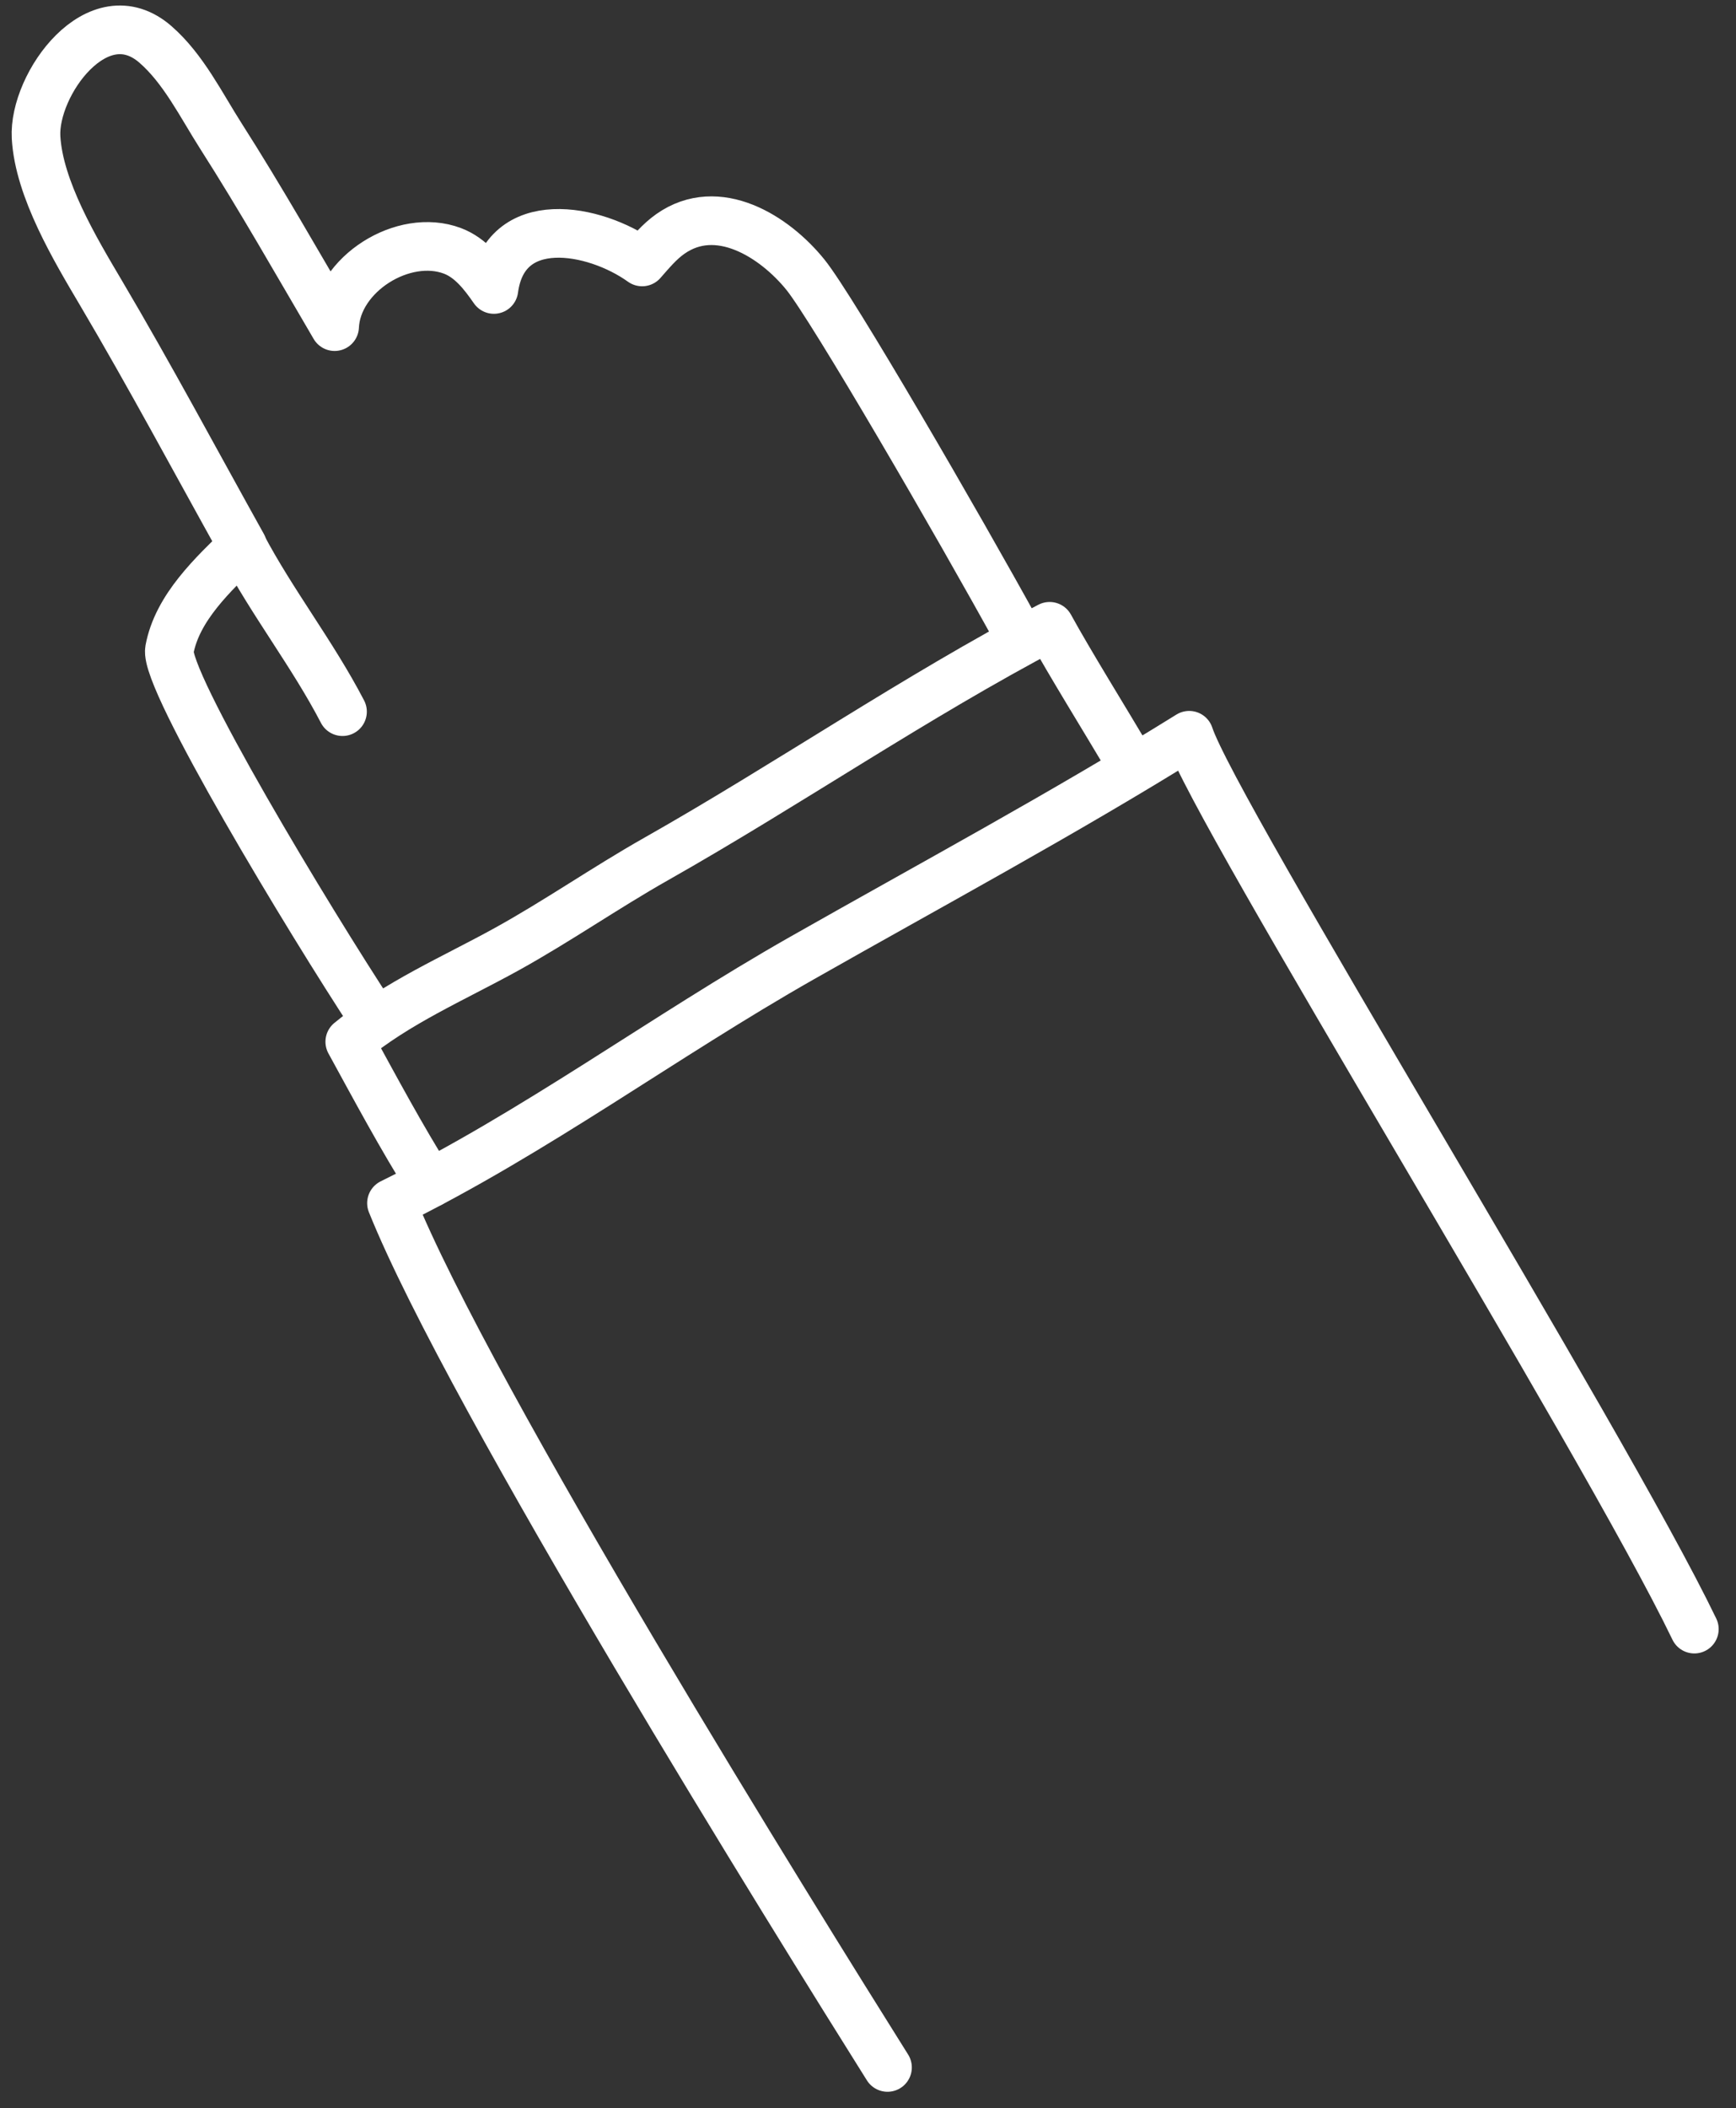
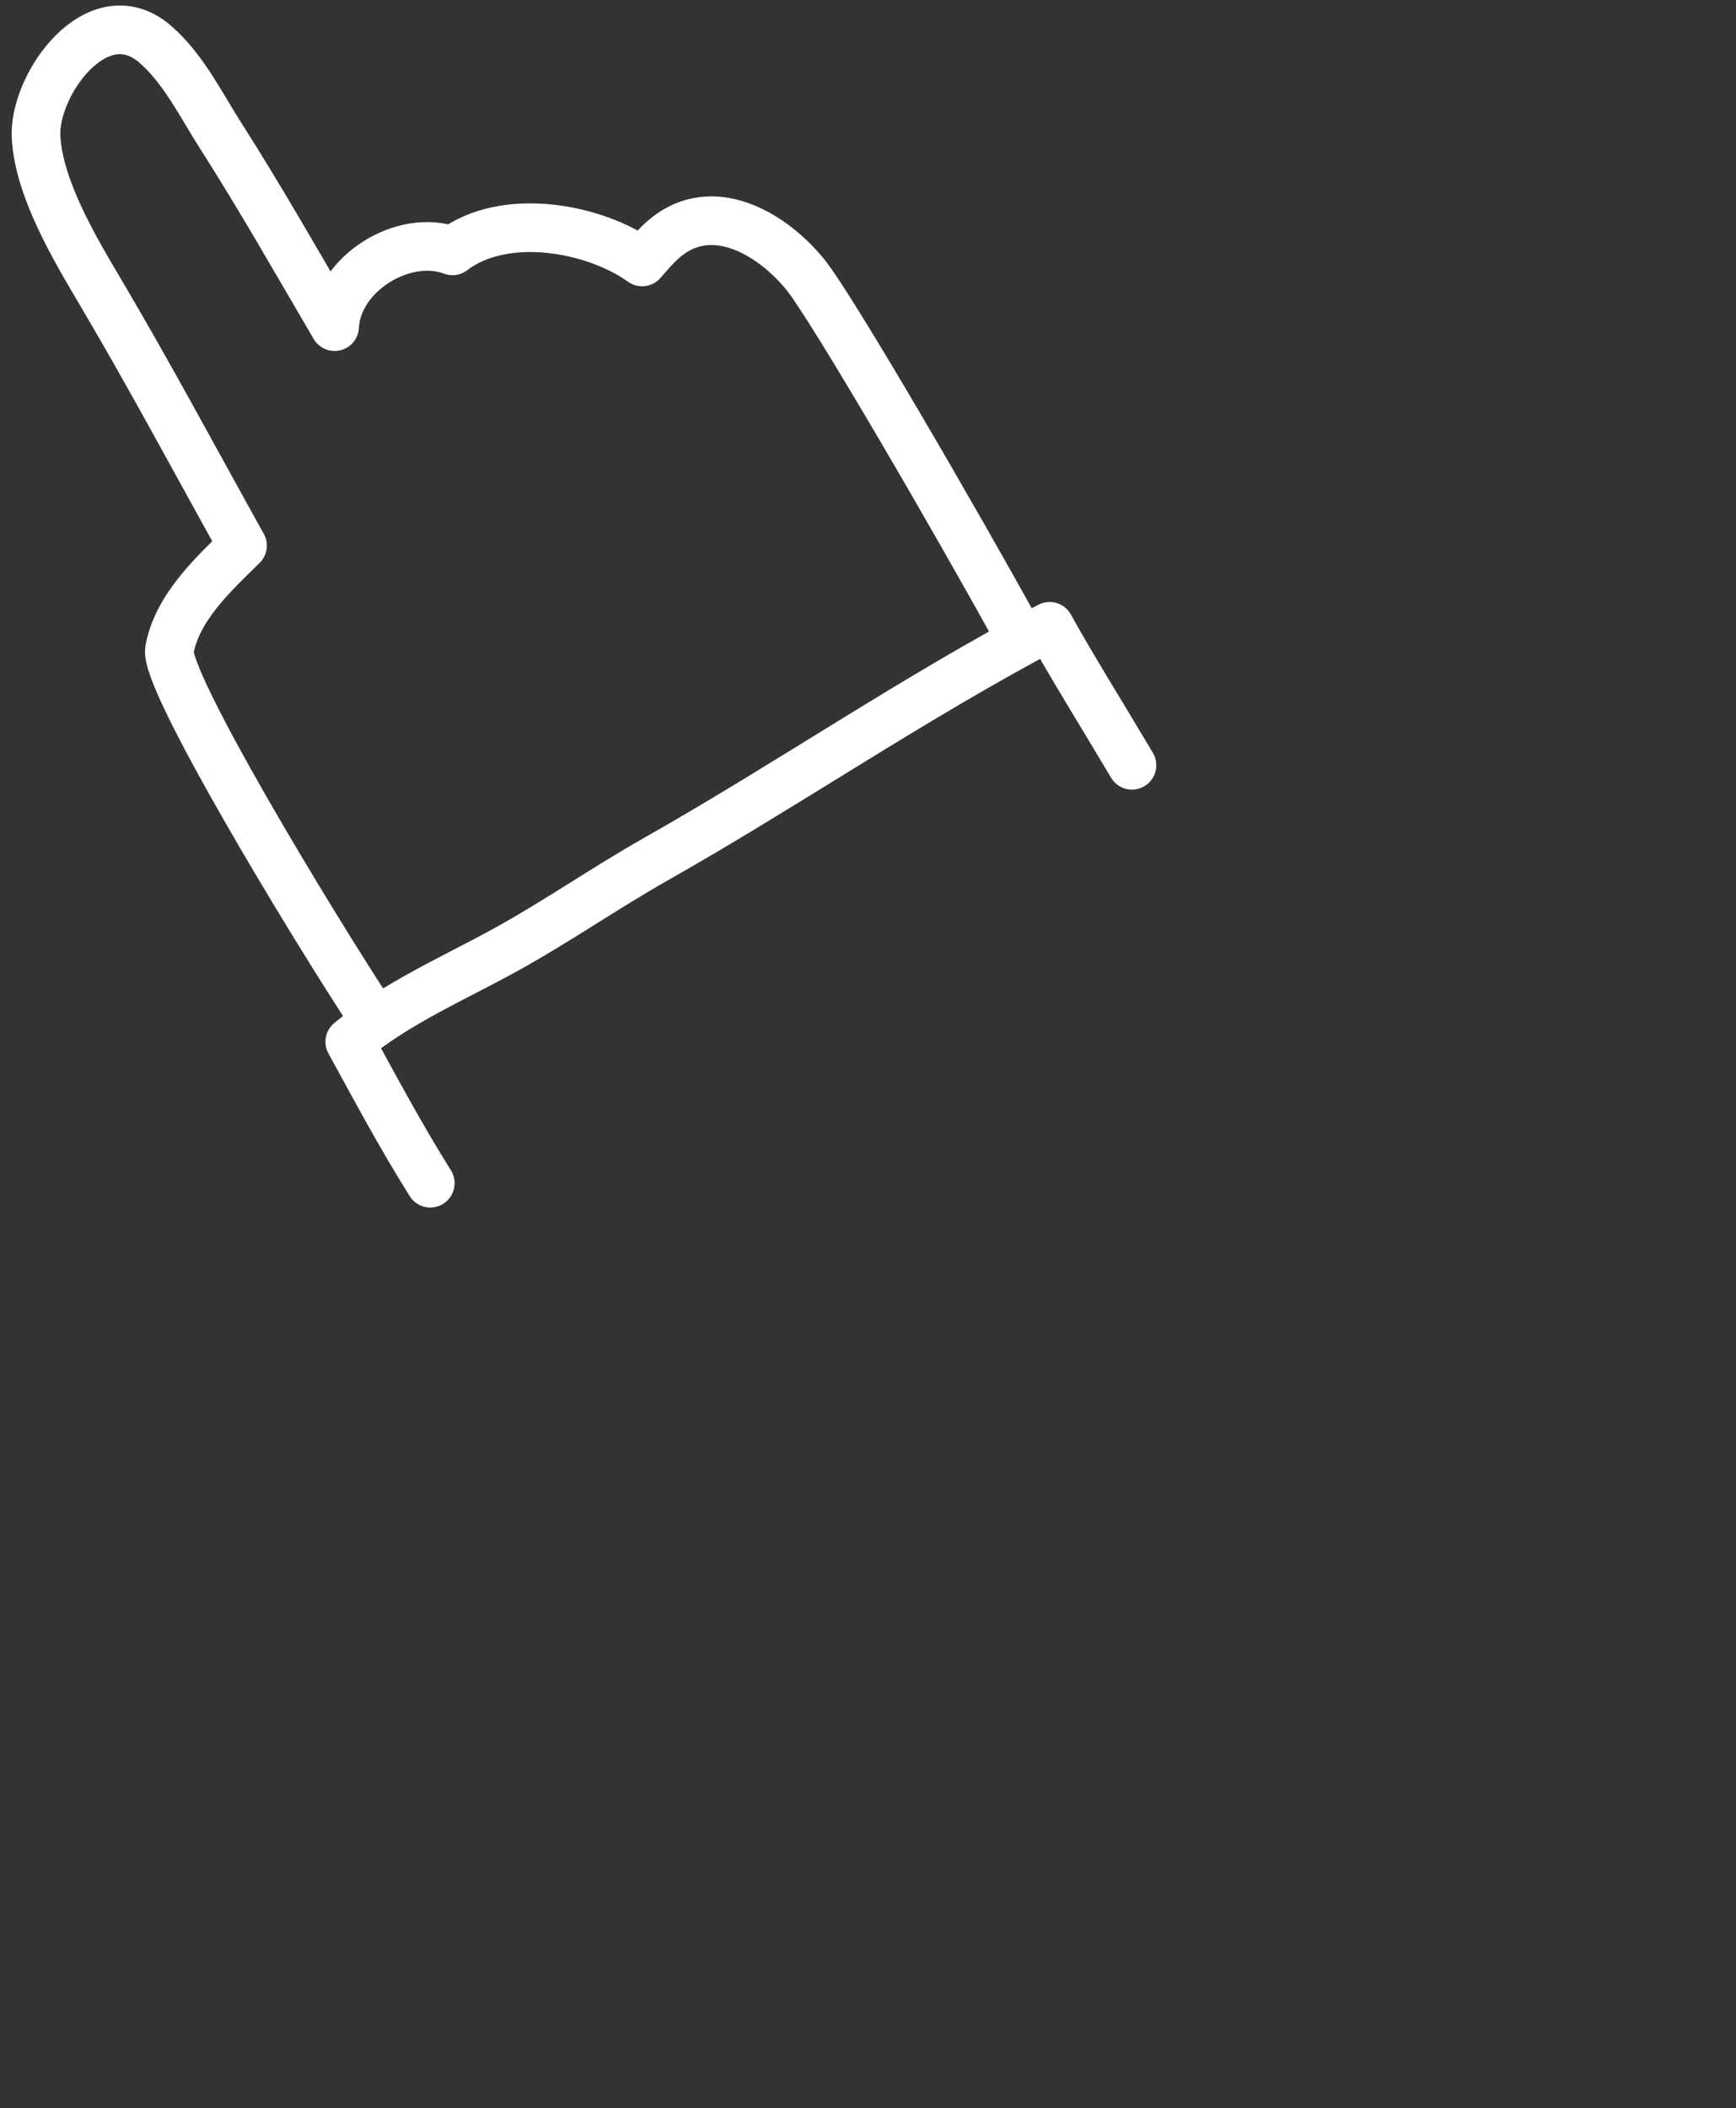
<svg xmlns="http://www.w3.org/2000/svg" width="131" height="159" viewBox="0 0 131 159" fill="none">
  <rect x="0" y="0" width="131" height="159" fill="#333333" stroke="none" />
-   <path d="M28.158 76.753C23.358 69.462 12.367 51.258 12.787 48.995C13.38 45.809 16.09 43.315 18.301 41.151C14.758 34.794 11.316 28.345 7.611 22.08C5.672 18.8 2.937 14.249 2.721 10.355C2.5 6.363 7.408 -0.417 11.737 3.356C13.848 5.196 15.179 7.928 16.666 10.256C19.672 14.962 22.426 19.821 25.251 24.634C25.434 20.665 30.449 17.527 34.143 18.92C35.513 19.436 36.458 20.659 37.269 21.831C38.065 15.921 44.851 17.172 48.456 19.755C49.126 18.997 49.749 18.233 50.584 17.644C54.152 15.129 58.433 17.815 60.781 20.722C62.816 23.242 72.241 39.462 76.872 47.891" stroke="white" stroke-width="3.67" stroke-miterlimit="1.5" stroke-linecap="round" stroke-linejoin="round" />
-   <path d="M18.259 41.13C20.529 45.439 23.596 49.34 25.846 53.672" stroke="white" stroke-width="3.67" stroke-miterlimit="1.5" stroke-linecap="round" stroke-linejoin="round" />
+   <path d="M28.158 76.753C23.358 69.462 12.367 51.258 12.787 48.995C13.38 45.809 16.09 43.315 18.301 41.151C14.758 34.794 11.316 28.345 7.611 22.08C5.672 18.8 2.937 14.249 2.721 10.355C2.5 6.363 7.408 -0.417 11.737 3.356C13.848 5.196 15.179 7.928 16.666 10.256C19.672 14.962 22.426 19.821 25.251 24.634C25.434 20.665 30.449 17.527 34.143 18.92C38.065 15.921 44.851 17.172 48.456 19.755C49.126 18.997 49.749 18.233 50.584 17.644C54.152 15.129 58.433 17.815 60.781 20.722C62.816 23.242 72.241 39.462 76.872 47.891" stroke="white" stroke-width="3.67" stroke-miterlimit="1.5" stroke-linecap="round" stroke-linejoin="round" />
  <path d="M32.47 89.235C30.235 85.673 28.352 82.143 26.394 78.567C29.969 75.607 34.204 73.811 38.225 71.591C42.062 69.472 45.683 66.951 49.504 64.789C59.493 59.137 69.031 52.573 79.205 47.235C80.745 50.04 83.308 54.154 85.42 57.717" stroke="white" stroke-width="3.67" stroke-miterlimit="1.5" stroke-linecap="round" stroke-linejoin="round" />
-   <path d="M66.972 155.923C60.232 145.191 35.418 105.38 29.541 90.739C40.37 85.413 50.079 78.18 60.532 72.248C70.256 66.73 80.237 61.36 89.738 55.452C91.664 61.328 120.94 108.495 127.857 122.865" stroke="white" stroke-width="3.67" stroke-miterlimit="1.5" stroke-linecap="round" stroke-linejoin="round" />
</svg>